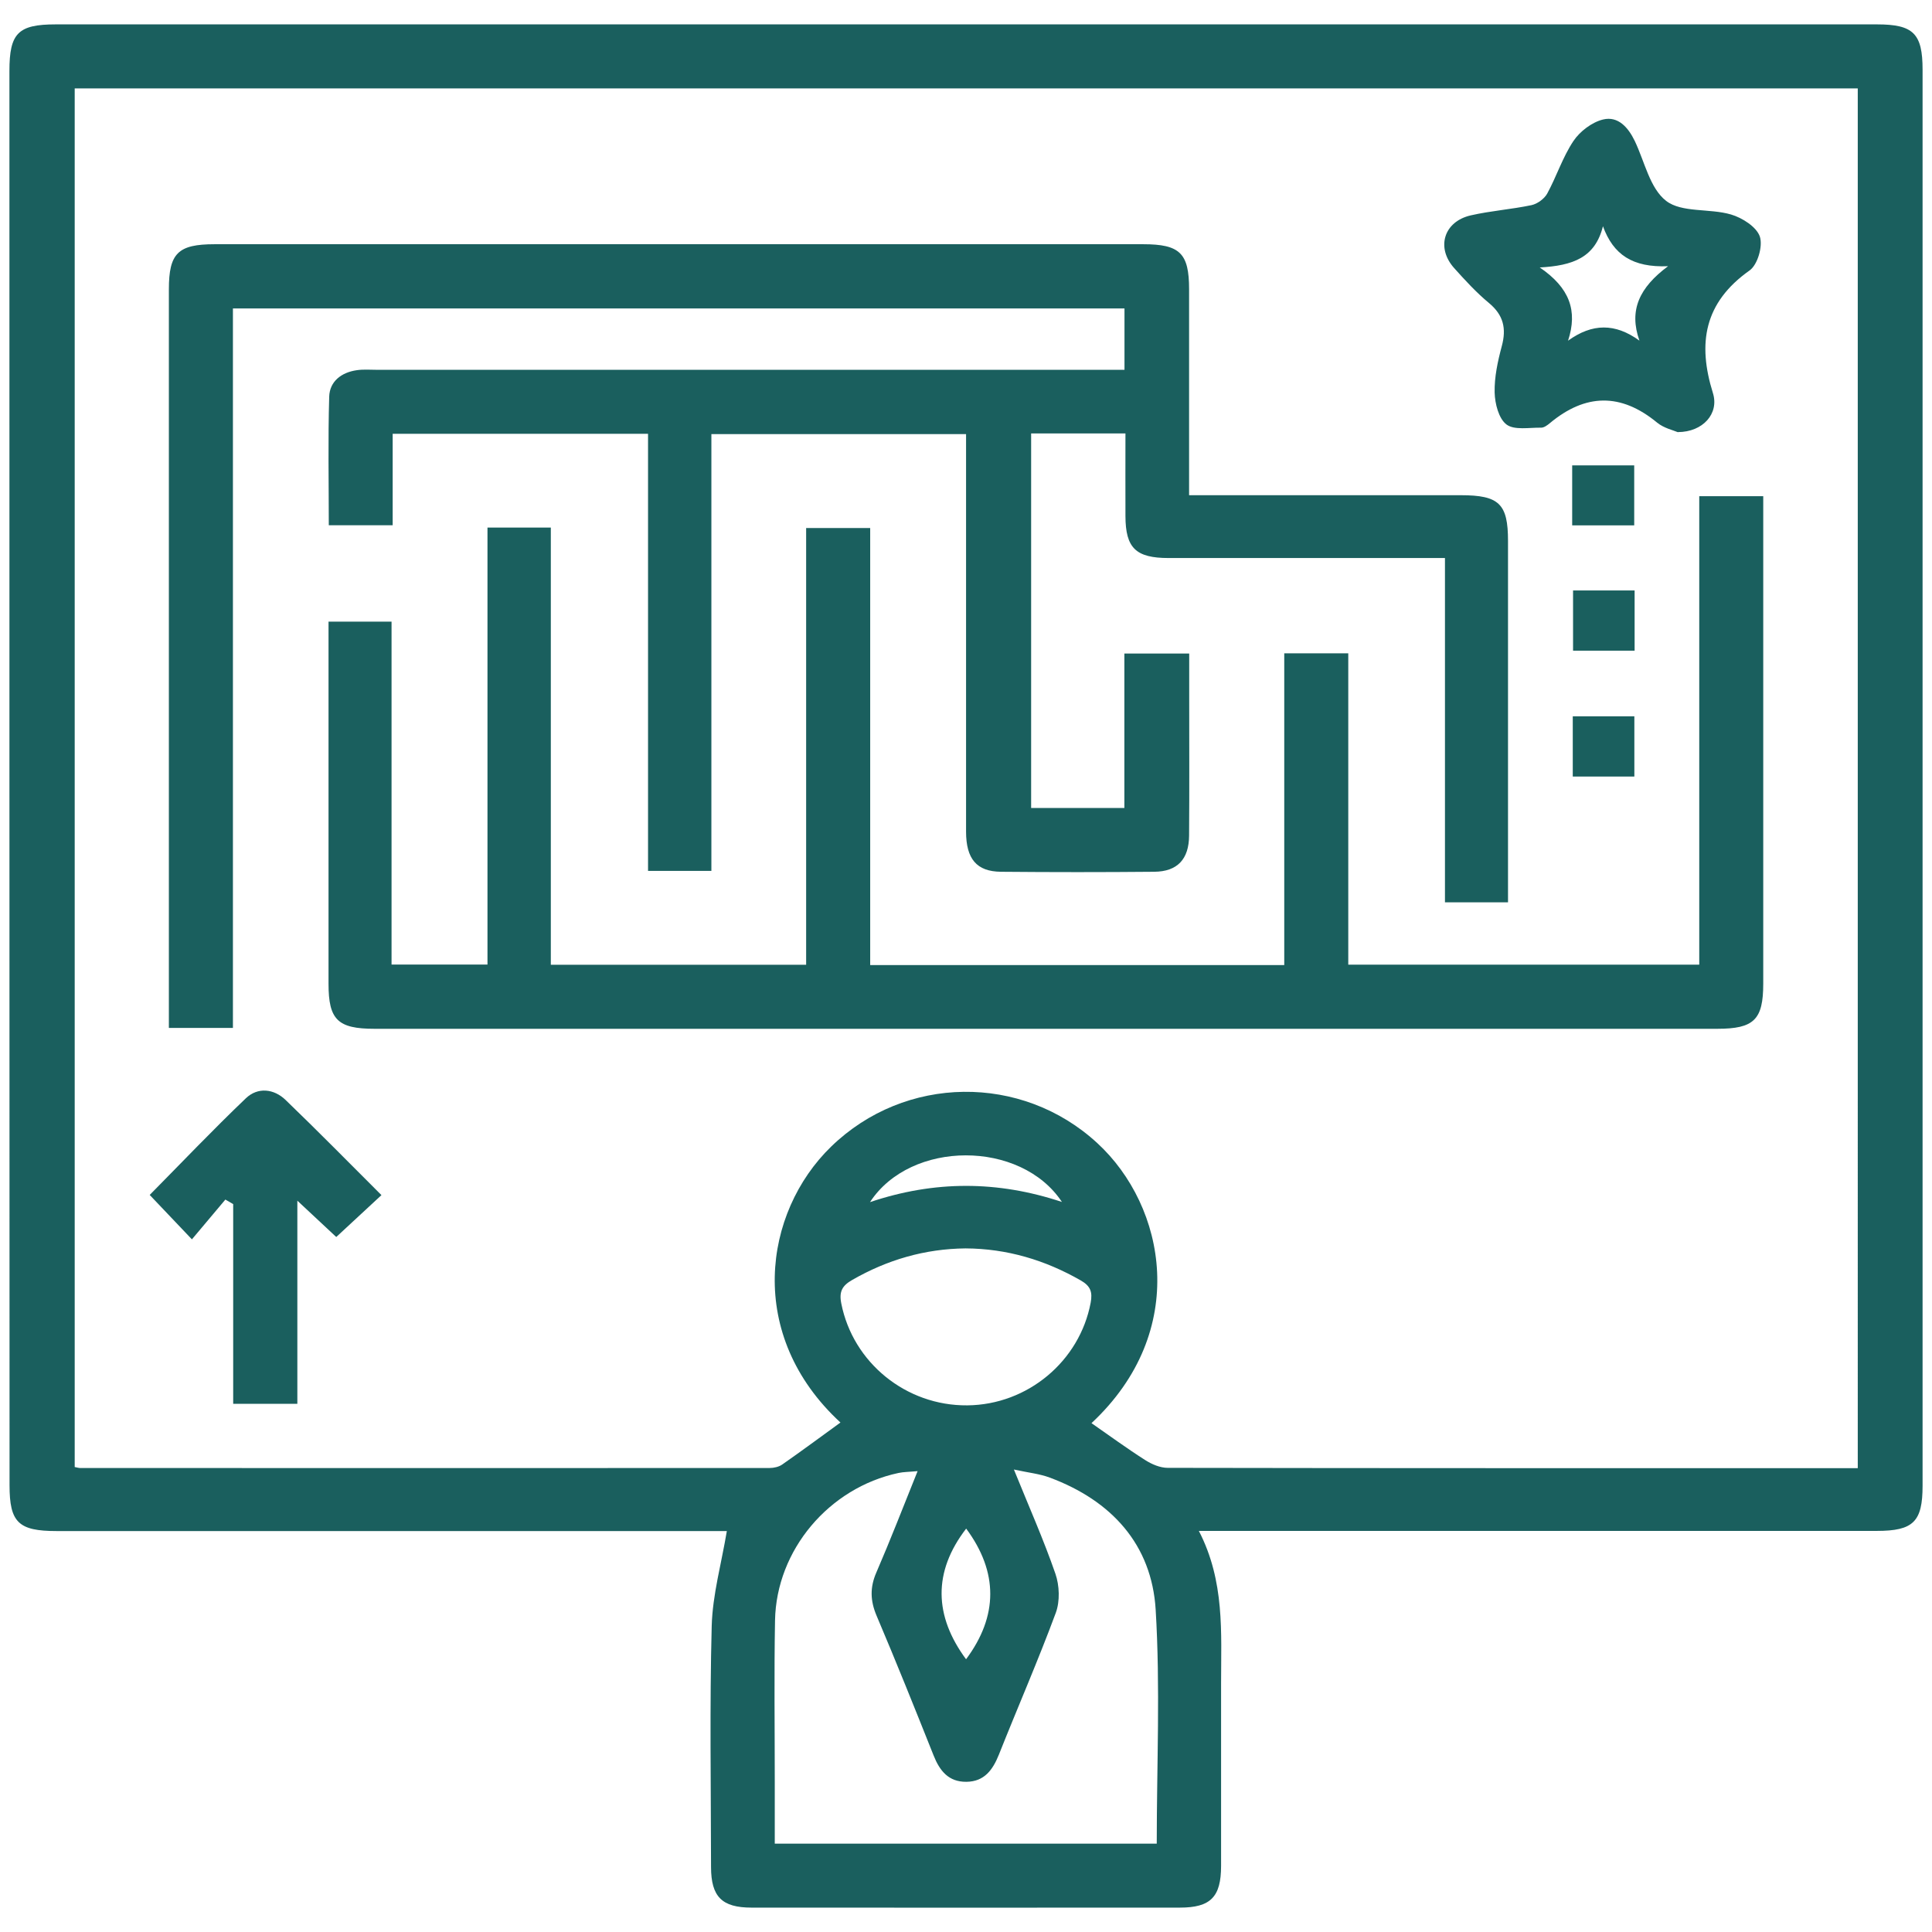
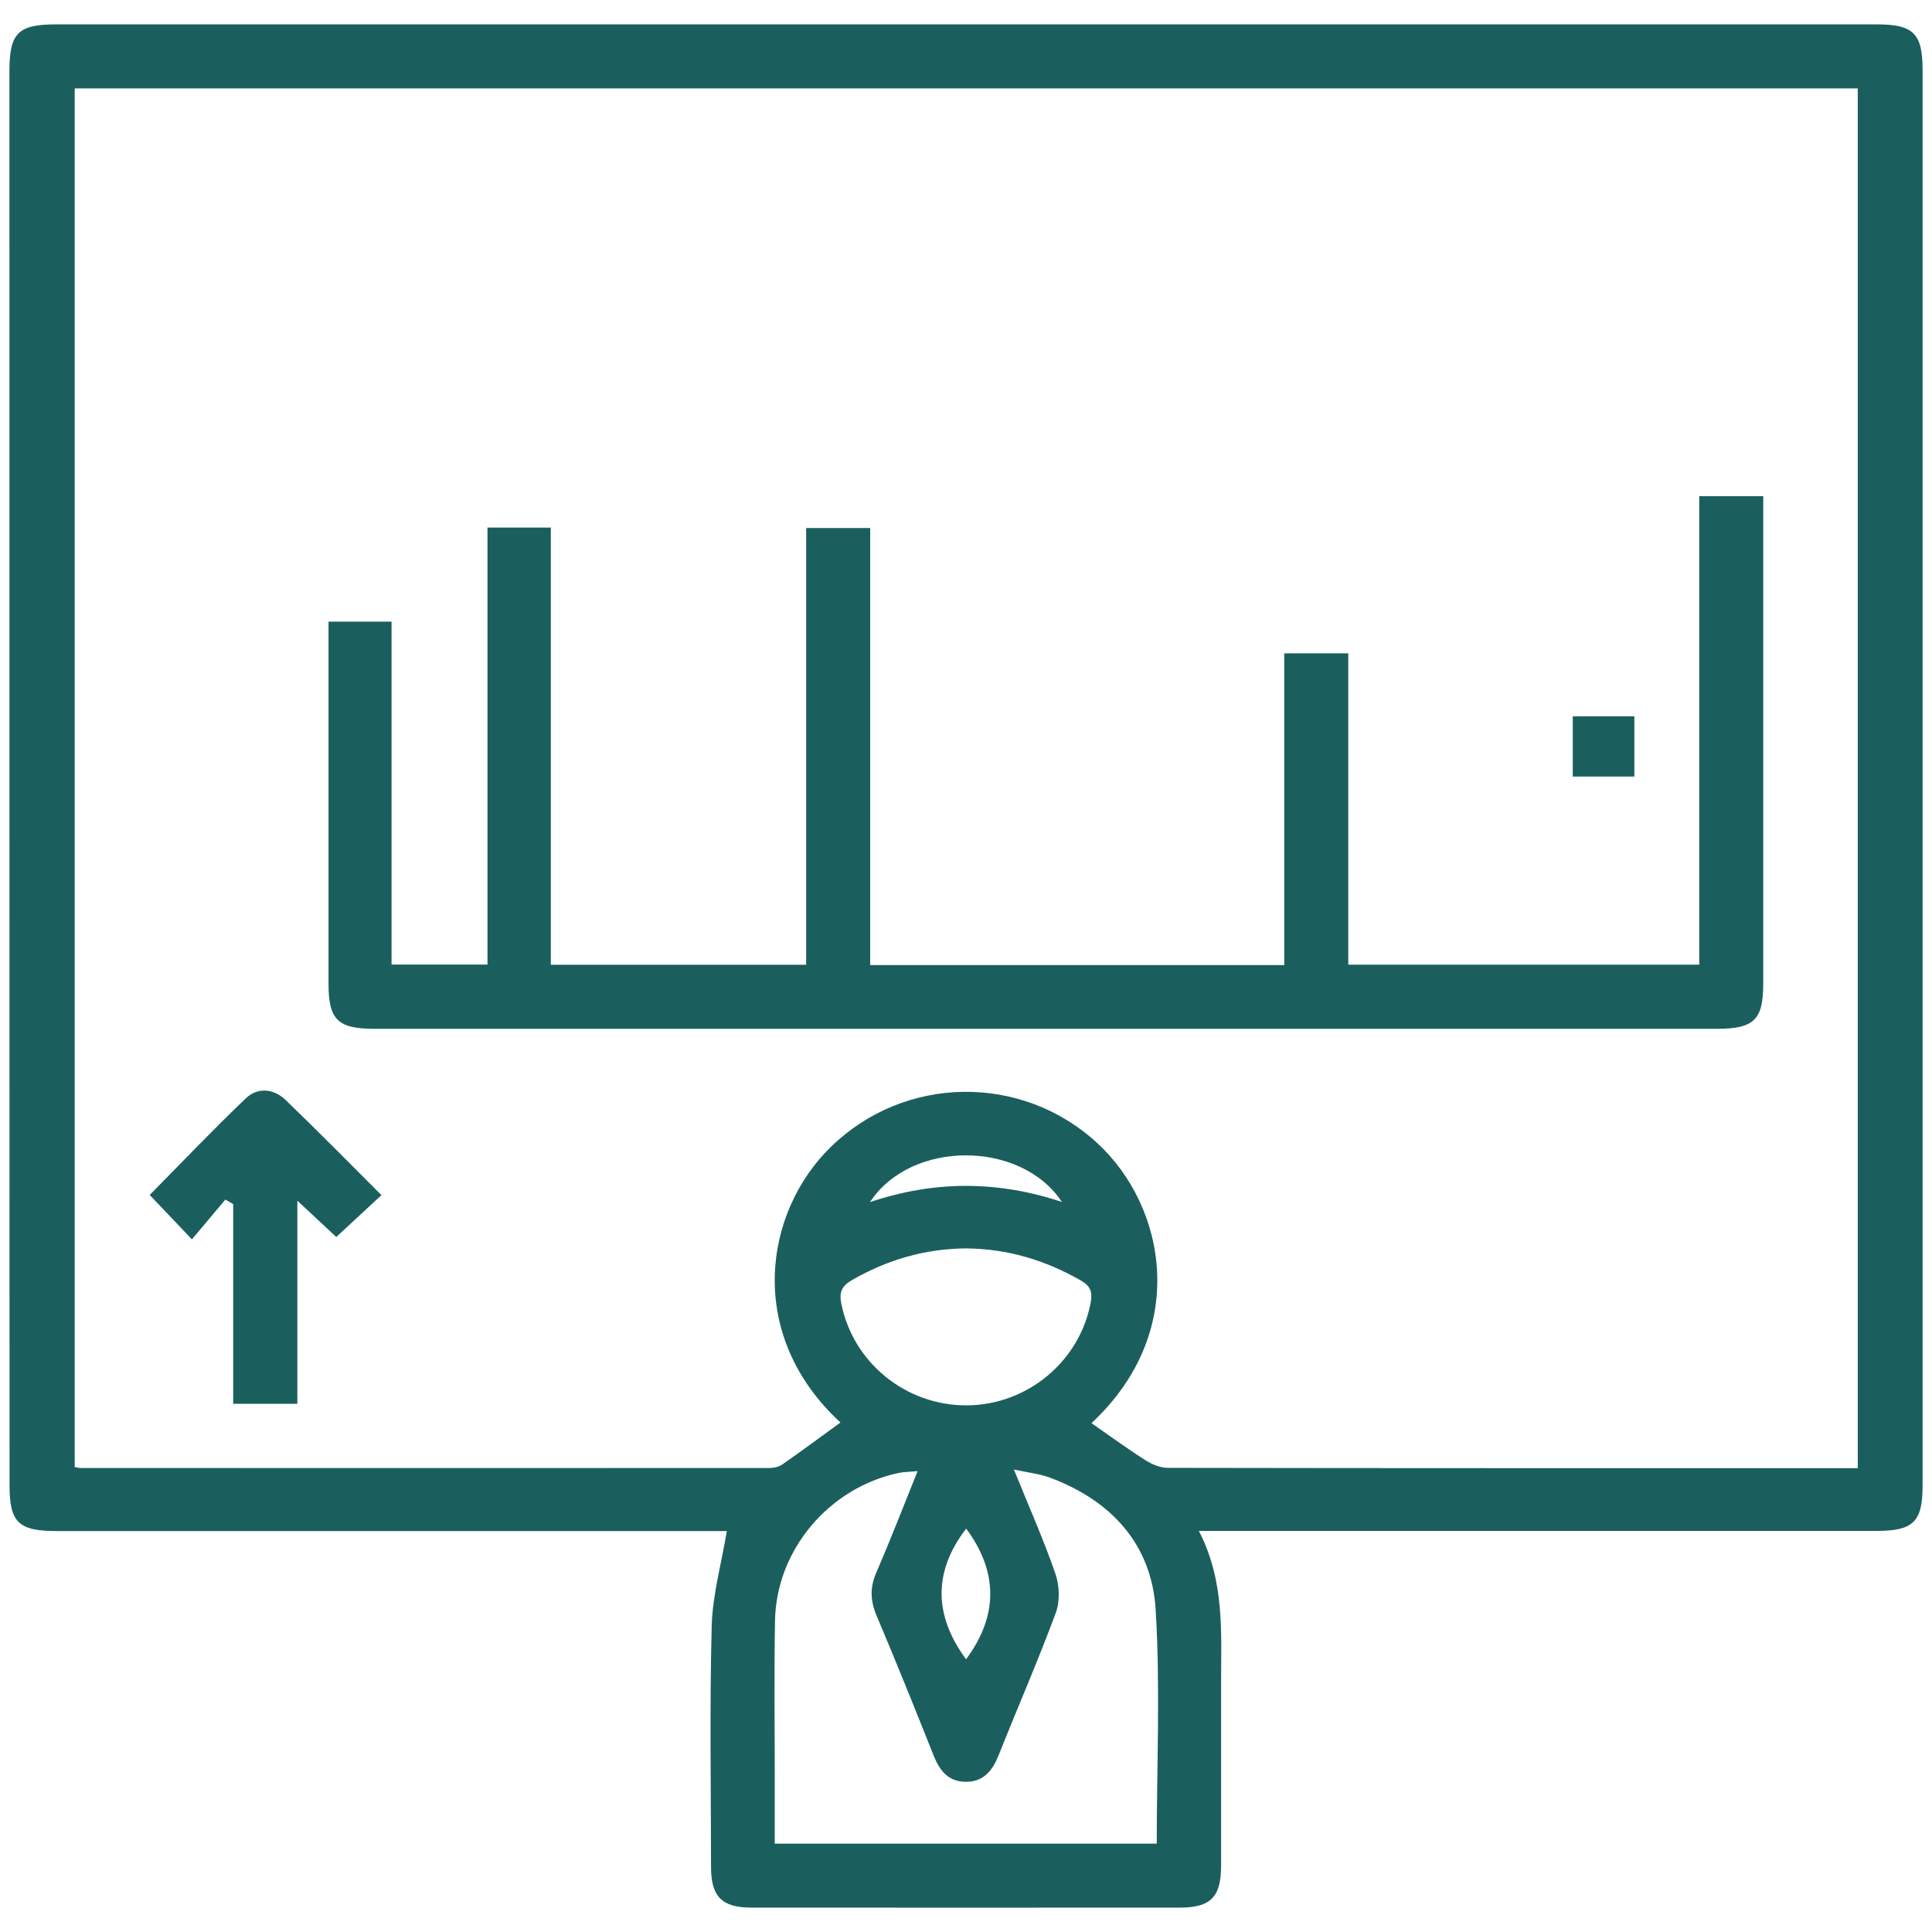
<svg xmlns="http://www.w3.org/2000/svg" xmlns:xlink="http://www.w3.org/1999/xlink" version="1.1" id="Layer_1" x="0px" y="0px" width="66px" height="66px" viewBox="0 0 66 66" xml:space="preserve">
  <g>
    <g>
      <defs>
        <rect id="SVGID_1_" x="0.322" y="0.833" width="65.355" height="64.334" />
      </defs>
      <clipPath id="SVGID_2_">
        <use xlink:href="#SVGID_1_" overflow="visible" />
      </clipPath>
      <g clip-path="url(#SVGID_2_)">
        <path fill="#1A5F5E" d="M40.956,52.301c0.888,1.719,0.758,3.473,0.758,5.207c0,2.079,0,4.155,0,6.233 c0,1.063-0.357,1.426-1.408,1.426c-4.878,0.002-9.757,0.004-14.634,0c-1.011,0-1.38-0.373-1.382-1.385 c-0.003-2.748-0.049-5.496,0.023-8.24c0.03-1.07,0.333-2.134,0.517-3.239c-0.171,0-0.439,0-0.707,0c-7.396,0-14.793,0-22.189,0 c-1.304,0-1.608-0.295-1.608-1.565C0.322,34.631,0.322,18.526,0.322,2.424c0-1.292,0.296-1.591,1.582-1.591 c20.738,0,41.476,0,62.215,0c1.245,0,1.559,0.312,1.559,1.548c0,16.125,0,32.251,0,48.376c0,1.229-0.317,1.541-1.565,1.541 c-7.396,0-14.795,0-22.191,0c-0.27,0-0.541,0-0.965,0V52.301z M28.714,48.598c-3.245-2.988-2.639-7.177-0.322-9.427 c2.522-2.451,6.512-2.502,9.094-0.12c2.344,2.158,3.17,6.422-0.199,9.566c0.606,0.421,1.203,0.859,1.826,1.256 c0.226,0.146,0.517,0.271,0.778,0.271c7.623,0.014,15.248,0.01,22.872,0.01c0.238,0,0.476,0,0.701,0V3.02H2.552v47.096 c0.095,0.019,0.139,0.033,0.184,0.033c7.851,0.003,15.703,0.005,23.554,0c0.146,0,0.316-0.038,0.431-0.118 c0.662-0.462,1.31-0.941,1.994-1.438V48.598z M31.345,50.256c-0.303,0.028-0.481,0.026-0.652,0.063 c-2.375,0.506-4.173,2.632-4.217,5.038c-0.033,1.83-0.009,3.66-0.009,5.491c0,0.706,0,1.413,0,2.133h13.049 c0-2.693,0.124-5.354-0.037-7.996c-0.137-2.218-1.501-3.721-3.62-4.509c-0.346-0.129-0.724-0.166-1.223-0.275 c0.52,1.283,1.019,2.405,1.418,3.56c0.14,0.404,0.159,0.938,0.014,1.334c-0.604,1.632-1.303,3.23-1.946,4.849 c-0.208,0.517-0.495,0.918-1.108,0.925c-0.614,0.007-0.915-0.381-1.122-0.902c-0.636-1.596-1.276-3.192-1.949-4.777 c-0.215-0.51-0.228-0.964-0.005-1.474c0.478-1.105,0.912-2.228,1.407-3.457V50.256z M32.986,42.647 c-1.392,0.014-2.675,0.389-3.875,1.079c-0.337,0.193-0.454,0.393-0.371,0.804c0.397,2.015,2.207,3.498,4.306,3.479 c2.064-0.019,3.838-1.512,4.213-3.507c0.069-0.37-0.009-0.57-0.334-0.758c-1.221-0.7-2.524-1.089-3.941-1.097H32.986z M36.277,41.061c-1.404-2.124-5.166-2.124-6.556,0.005C31.923,40.326,34.077,40.329,36.277,41.061z M33.006,52.219 c-1.139,1.479-1.099,2.981-0.004,4.464C34.102,55.205,34.105,53.704,33.006,52.219z" />
-         <path fill="#1A5F5E" d="M40.623,16.917c3.157,0,6.219,0,9.278,0c1.311,0,1.615,0.293,1.615,1.561c0,3.887,0,7.772,0,11.66v0.687 h-2.154V19.063c-0.313,0-0.556,0-0.795,0c-2.883,0-5.764,0-8.646,0c-1.12,0-1.47-0.342-1.474-1.43c-0.004-0.933,0-1.863,0-2.826 h-3.222v12.795h3.185v-5.276h2.215c0,0.469,0,0.931,0,1.392c0,1.609,0.008,3.217-0.004,4.826 c-0.005,0.809-0.399,1.229-1.187,1.237c-1.747,0.016-3.496,0.016-5.242,0c-0.829-0.008-1.188-0.44-1.19-1.368 c-0.002-4.266,0-8.531,0-12.798v-0.786h-8.7v14.922h-2.164V14.82h-8.724v3.123h-2.182c0-1.462-0.029-2.93,0.014-4.394 c0.017-0.519,0.415-0.828,0.944-0.903c0.222-0.033,0.454-0.013,0.68-0.013c8.237,0,16.474,0,24.711,0c0.266,0,0.533,0,0.833,0 v-2.096H7.957v24.579H5.769c0-0.235,0-0.47,0-0.706c0-8.175,0-16.349,0-24.525c0-1.235,0.313-1.542,1.562-1.542 c10.573,0,21.147,0,31.722,0c1.254,0,1.568,0.308,1.568,1.537c0,2.32,0,4.639,0,7.041L40.623,16.917z" />
        <path fill="#1A5F5E" d="M11.216,21.236h2.16V32.95h3.277V18.022h2.164v14.936h8.722v-14.92h2.188v14.93h14.145V22.319h2.187 v10.635h11.99V16.95h2.186v0.709c0,5.315,0,10.63,0,15.946c0,1.229-0.317,1.54-1.567,1.54c-15.292,0-30.584,0-45.876,0 c-1.255,0-1.569-0.31-1.569-1.536c0-3.885,0-7.772,0-11.658c0-0.221,0-0.439,0-0.712L11.216,21.236z" />
-         <path fill="#1A5F5E" d="M57.322,14.766c-0.15-0.066-0.481-0.138-0.712-0.328c-1.238-1.021-2.448-0.997-3.665,0.018 c-0.083,0.069-0.198,0.155-0.296,0.154c-0.403-0.007-0.915,0.093-1.183-0.107c-0.27-0.203-0.397-0.715-0.407-1.096 c-0.011-0.526,0.106-1.066,0.244-1.581c0.163-0.603,0.06-1.061-0.438-1.475c-0.432-0.358-0.814-0.775-1.189-1.193 c-0.625-0.698-0.353-1.591,0.569-1.801c0.683-0.156,1.388-0.205,2.073-0.349c0.201-0.043,0.439-0.217,0.537-0.395 c0.32-0.587,0.526-1.243,0.896-1.796c0.22-0.329,0.631-0.642,1.012-0.735c0.517-0.125,0.862,0.276,1.083,0.734 c0.338,0.705,0.515,1.618,1.073,2.047c0.53,0.41,1.483,0.25,2.214,0.464c0.387,0.113,0.875,0.426,0.986,0.755 c0.108,0.326-0.075,0.963-0.352,1.158c-1.555,1.099-1.781,2.491-1.251,4.188c0.22,0.705-0.346,1.331-1.195,1.333V14.766z M52.599,9.136c1.022,0.696,1.304,1.478,0.968,2.502c0.83-0.598,1.609-0.602,2.438-0.002c-0.366-1.04-0.004-1.811,0.978-2.542 c-1.212,0.05-1.87-0.394-2.224-1.365c-0.267,1.073-1.026,1.346-2.161,1.408L52.599,9.136z" />
        <path fill="#1A5F5E" d="M7.699,40.979c-0.375,0.447-0.748,0.89-1.143,1.359c-0.52-0.547-0.984-1.034-1.442-1.517 c1.073-1.086,2.153-2.22,3.286-3.303c0.406-0.387,0.957-0.328,1.358,0.06c1.101,1.06,2.168,2.146,3.273,3.249 c-0.507,0.471-0.998,0.926-1.544,1.431c-0.389-0.361-0.82-0.765-1.329-1.241v6.939H7.966v-6.822 C7.876,41.083,7.788,41.032,7.699,40.979z" />
-         <path fill="#1A5F5E" d="M53.708,17.947v-2.049h2.119v2.049H53.708z" />
-         <path fill="#1A5F5E" d="M55.841,20.171v2.057h-2.103v-2.057H55.841z" />
        <path fill="#1A5F5E" d="M53.728,26.528V24.47h2.104v2.058H53.728z" />
      </g>
    </g>
  </g>
</svg>